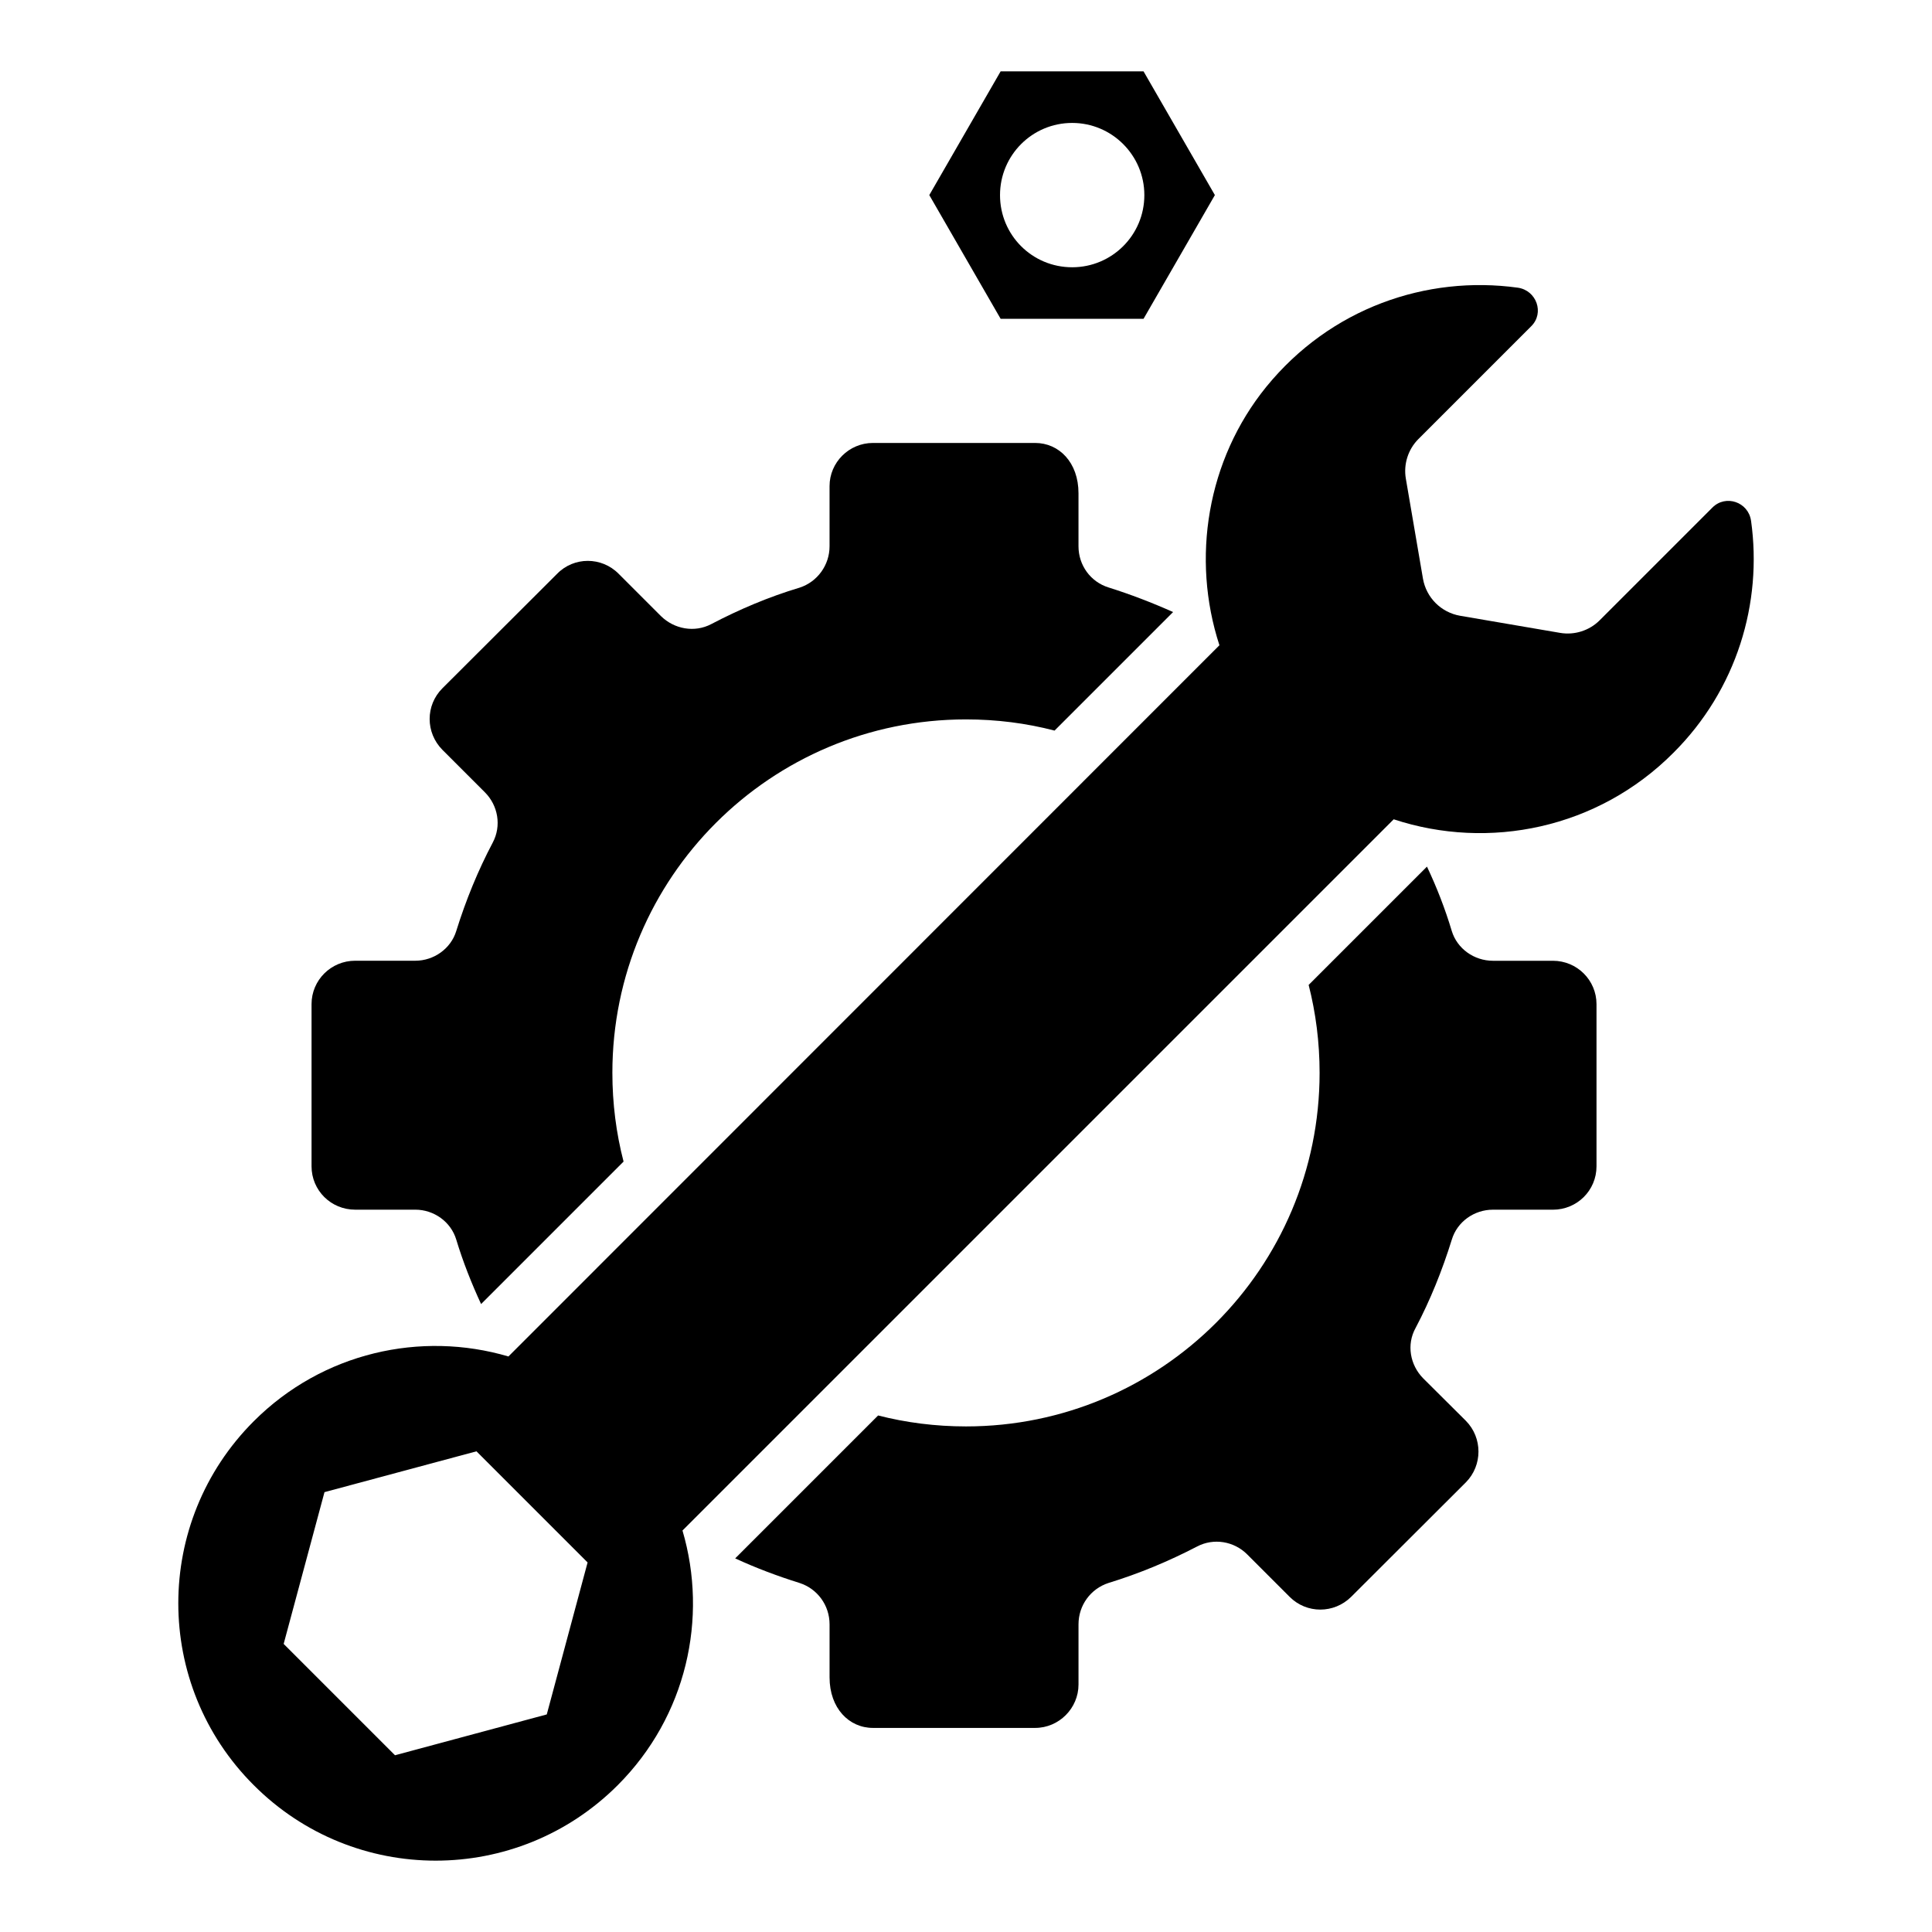
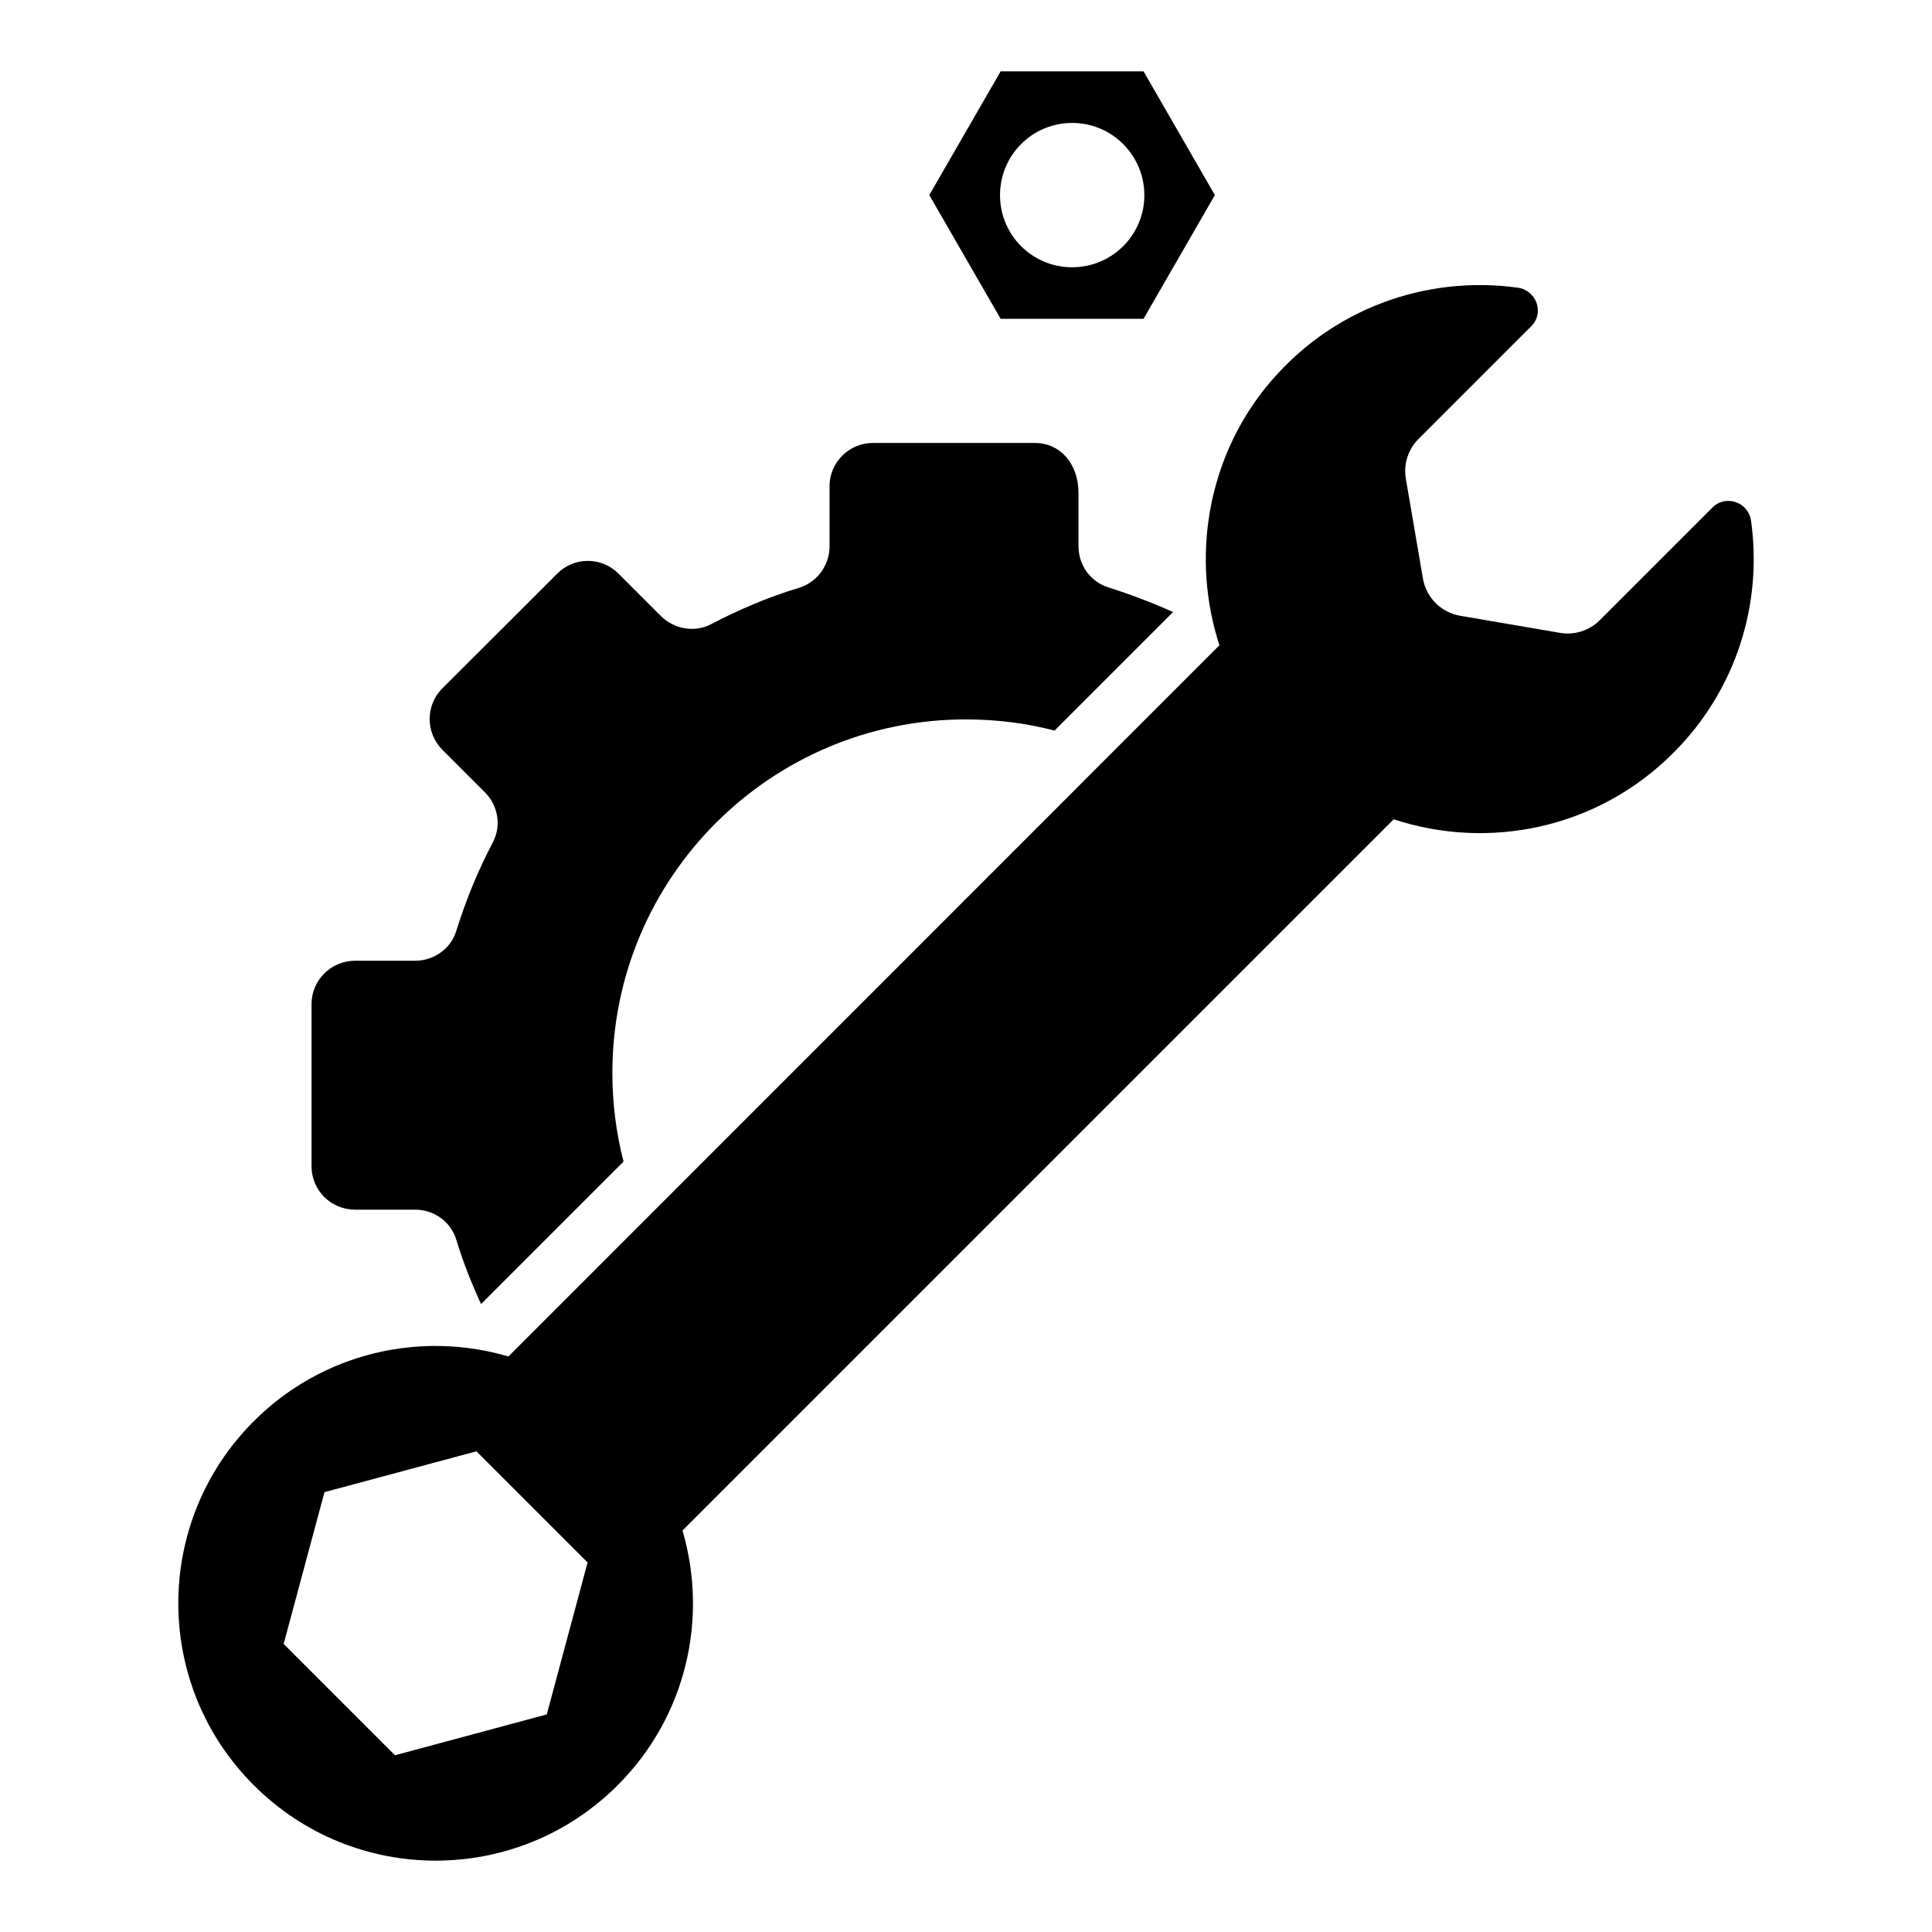
<svg xmlns="http://www.w3.org/2000/svg" fill="#000000" width="800px" height="800px" version="1.1" viewBox="144 144 512 512">
  <g>
    <path d="m454.88 306.2-31.414 31.414c-7.469-1.957-15.352-2.965-23.473-2.965-51.742 0-93.707 41.906-93.707 93.648 0 8.121 1.008 16.004 2.965 23.531l-37.758 37.758c-2.547-5.512-4.801-11.203-6.578-17.07-1.422-4.742-5.926-7.941-10.848-7.941h-15.945c-6.402 0-11.559-5.098-11.559-11.5v-42.973c0-6.344 5.156-11.5 11.559-11.5h15.945c4.918 0 9.426-3.199 10.848-7.883 2.547-8.18 5.75-16.004 9.66-23.414 2.371-4.445 1.422-9.84-2.074-13.336l-11.262-11.262c-4.504-4.562-4.504-11.797 0-16.301l30.406-30.348c4.445-4.562 11.797-4.562 16.301 0l11.203 11.203c3.555 3.496 8.949 4.445 13.336 2.133 7.469-3.914 15.293-7.231 23.414-9.66 4.742-1.543 7.941-5.988 7.941-10.965v-15.945c0-6.281 5.156-11.438 11.5-11.438h42.973c6.344 0 11.5 5.156 11.5 13.336v14.047c0 5.039 3.199 9.426 7.941 10.906 5.863 1.844 11.555 4.035 17.125 6.523z" />
-     <path d="m567.09 410.11v42.973c0 6.402-5.156 11.5-11.559 11.5l-15.883-0.004c-4.981 0-9.484 3.199-10.906 7.941-2.547 8.18-5.691 16.004-9.602 23.414-2.43 4.387-1.48 9.781 2.016 13.336l11.32 11.262c4.445 4.504 4.445 11.797 0 16.301l-30.406 30.348c-4.562 4.504-11.797 4.504-16.301 0l-11.262-11.262c-3.496-3.496-8.891-4.387-13.277-2.074-7.527 3.91-15.352 7.172-23.473 9.66-4.742 1.543-7.941 5.926-7.941 10.965v15.945c0 6.281-5.156 11.5-11.5 11.5h-42.973c-6.34 0-11.5-5.215-11.5-13.395v-14.047c0-5.039-3.199-9.426-7.941-10.965-5.867-1.836-11.559-3.973-17.07-6.519l37.875-37.875c7.41 1.898 15.234 2.902 23.293 2.902 51.742 0 93.707-41.965 93.707-93.707 0-8.062-1.008-15.887-2.902-23.293l31.355-31.355c2.609 5.512 4.801 11.145 6.578 17.07 1.422 4.684 5.926 7.883 10.906 7.883h15.887c6.402-0.004 11.559 5.152 11.559 11.496z" />
    <path d="m608.04 281.99c-0.711-4.973-6.723-6.996-10.219-3.496l-29.891 29.891c-2.731 2.731-6.668 3.988-10.492 3.332l-26.504-4.535c-5.027-0.875-8.961-4.809-9.836-9.836l-4.535-26.504c-0.656-3.824 0.602-7.762 3.332-10.492l29.891-29.891c3.551-3.496 1.422-9.508-3.551-10.219-24.156-3.332-49.621 5.356-66.668 26.285-15.738 19.398-19.891 45.52-12.406 68.473l-188.42 188.48c-23.172-6.832-49.238-1.094-67.488 17.16-26.668 26.668-26.668 69.84 0 96.453 26.613 26.668 69.785 26.668 96.453 0 18.254-18.254 23.988-44.32 17.16-67.488l188.48-188.48c25.191 8.305 54.047 2.516 74.102-17.598 16.828-16.777 23.66-39.73 20.598-61.535zm-319.14 316.35-40.219 10.82-29.508-29.508 10.82-40.219 40.273-10.82 29.453 29.453z" />
    <path d="m447.05 162.91h-37.871l-18.906 32.789 18.906 32.789h37.871l18.906-32.789zm-18.91 51.918c-10.602 0-19.125-8.523-19.125-19.125 0-10.547 8.523-19.125 19.125-19.125 10.547 0 19.125 8.578 19.125 19.125 0.004 10.598-8.578 19.125-19.125 19.125z" />
  </g>
</svg>